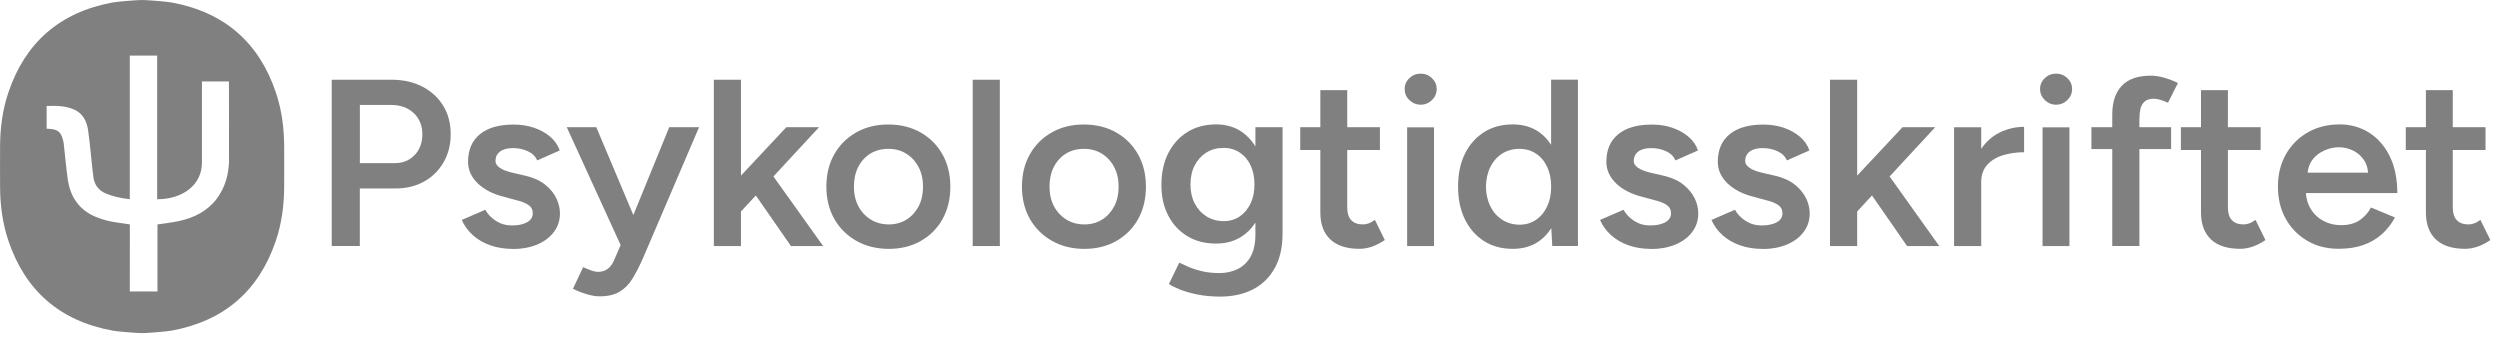
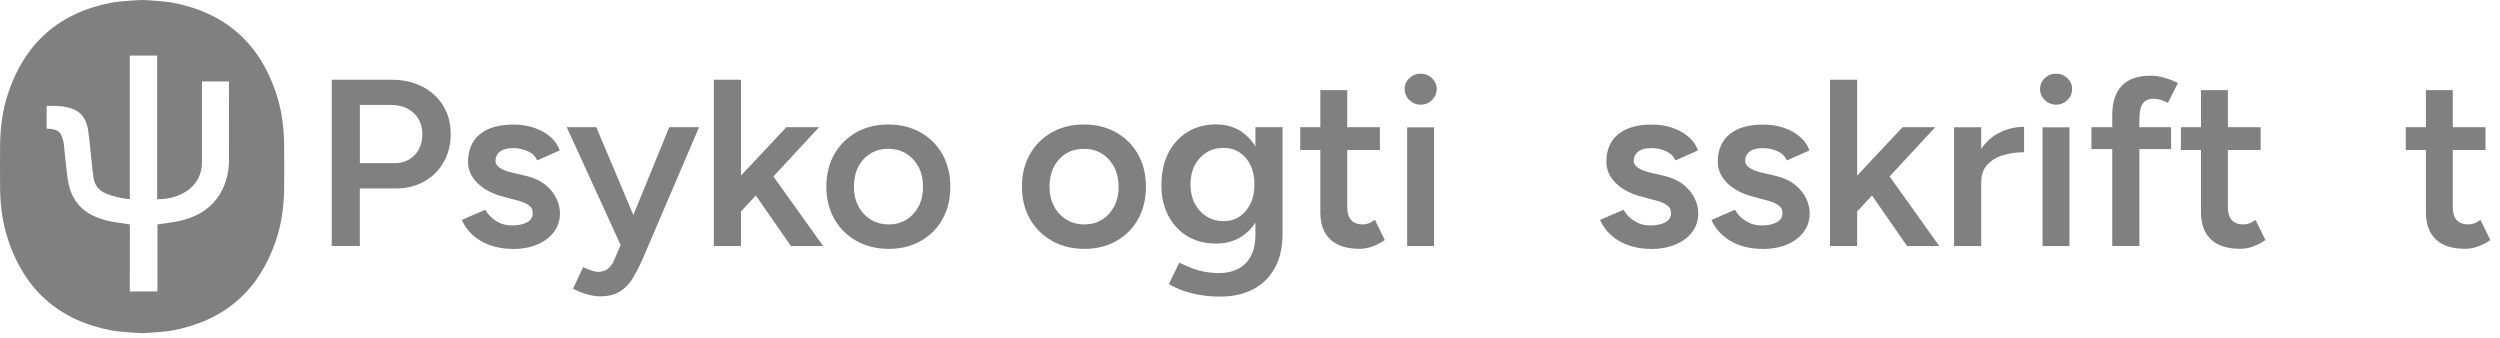
<svg xmlns="http://www.w3.org/2000/svg" width="222" height="30" viewBox="0 0 222 30" fill="none">
  <path d="M29.457 21.849V7.08H34.774C35.809 7.08 36.716 7.285 37.505 7.69C38.293 8.1 38.91 8.663 39.355 9.389C39.801 10.115 40.021 10.951 40.021 11.909C40.021 12.866 39.812 13.665 39.398 14.396C38.98 15.127 38.406 15.701 37.666 16.116C36.925 16.532 36.072 16.737 35.096 16.737H31.952V21.844H29.457V21.849ZM31.952 14.486H35.053C35.772 14.486 36.356 14.249 36.818 13.771C37.279 13.292 37.505 12.671 37.505 11.914C37.505 11.156 37.247 10.515 36.732 10.036C36.217 9.557 35.546 9.321 34.731 9.321H31.957V14.491L31.952 14.486Z" fill="#808080" />
  <path d="M45.528 22.103C44.809 22.103 44.149 21.997 43.548 21.787C42.947 21.577 42.427 21.277 41.998 20.893C41.569 20.509 41.236 20.051 41.005 19.531L43.092 18.626C43.307 19.02 43.629 19.352 44.047 19.62C44.471 19.888 44.938 20.02 45.458 20.02C46.016 20.02 46.467 19.925 46.805 19.736C47.143 19.547 47.309 19.284 47.309 18.947C47.309 18.61 47.18 18.373 46.923 18.2C46.665 18.026 46.301 17.879 45.823 17.769L44.809 17.495C43.79 17.243 42.996 16.838 42.422 16.28C41.847 15.723 41.563 15.086 41.563 14.371C41.563 13.314 41.912 12.498 42.609 11.925C43.307 11.347 44.305 11.062 45.614 11.062C46.274 11.062 46.88 11.157 47.433 11.347C47.985 11.536 48.463 11.804 48.865 12.146C49.267 12.493 49.547 12.893 49.702 13.361L47.701 14.245C47.556 13.892 47.282 13.624 46.885 13.435C46.483 13.245 46.038 13.151 45.549 13.151C45.061 13.151 44.68 13.251 44.407 13.456C44.133 13.661 43.999 13.945 43.999 14.308C43.999 14.518 44.122 14.713 44.364 14.886C44.605 15.06 44.959 15.207 45.421 15.318L46.692 15.612C47.395 15.78 47.969 16.044 48.414 16.401C48.86 16.759 49.187 17.159 49.402 17.606C49.616 18.047 49.724 18.494 49.724 18.947C49.724 19.578 49.541 20.136 49.176 20.614C48.812 21.093 48.312 21.461 47.679 21.724C47.046 21.982 46.333 22.113 45.528 22.113V22.103Z" fill="#808080" />
  <path d="M59.428 11.298L56.241 19.098L52.952 11.298H50.329L55.114 21.765L54.529 23.111C54.385 23.448 54.197 23.706 53.961 23.879C53.725 24.053 53.435 24.142 53.092 24.142C52.947 24.142 52.759 24.105 52.534 24.027C52.303 23.948 52.051 23.848 51.783 23.721L50.881 25.641C51.267 25.836 51.675 25.999 52.099 26.125C52.523 26.252 52.904 26.315 53.253 26.315C53.972 26.315 54.556 26.178 55.018 25.904C55.479 25.631 55.86 25.242 56.171 24.731C56.477 24.226 56.783 23.632 57.083 22.959L62.078 11.293H59.455L59.428 11.298Z" fill="#808080" />
  <path d="M70.235 21.849H73.095L68.679 15.669L72.73 11.298H69.822L65.798 15.596V7.08H63.389V21.849H65.798V18.778L67.118 17.358L70.235 21.849Z" fill="#808080" />
  <path d="M78.929 22.1C77.85 22.1 76.895 21.864 76.058 21.396C75.221 20.922 74.561 20.275 74.089 19.444C73.617 18.613 73.381 17.656 73.381 16.578C73.381 15.499 73.612 14.537 74.079 13.711C74.545 12.88 75.195 12.233 76.026 11.76C76.858 11.286 77.813 11.055 78.886 11.055C79.959 11.055 80.914 11.292 81.745 11.76C82.577 12.233 83.226 12.88 83.693 13.711C84.16 14.542 84.39 15.499 84.39 16.578C84.39 17.656 84.16 18.618 83.704 19.444C83.242 20.275 82.599 20.922 81.767 21.396C80.935 21.869 79.986 22.1 78.929 22.1ZM78.929 19.928C79.519 19.928 80.039 19.786 80.501 19.497C80.962 19.207 81.316 18.813 81.579 18.313C81.837 17.814 81.965 17.235 81.965 16.572C81.965 15.91 81.831 15.331 81.568 14.831C81.305 14.332 80.941 13.937 80.479 13.648C80.018 13.359 79.492 13.217 78.886 13.217C78.279 13.217 77.754 13.359 77.292 13.637C76.831 13.921 76.477 14.311 76.214 14.821C75.956 15.326 75.828 15.91 75.828 16.572C75.828 17.235 75.962 17.814 76.225 18.313C76.487 18.813 76.858 19.207 77.325 19.497C77.791 19.786 78.328 19.928 78.929 19.928Z" fill="#808080" />
-   <path d="M86.376 21.849V7.08H88.785V21.849H86.376Z" fill="#808080" />
  <path d="M96.297 22.1C95.219 22.1 94.263 21.864 93.427 21.396C92.59 20.922 91.93 20.275 91.457 19.444C90.985 18.613 90.749 17.656 90.749 16.578C90.749 15.499 90.98 14.537 91.447 13.711C91.913 12.88 92.563 12.233 93.394 11.76C94.226 11.286 95.181 11.055 96.254 11.055C97.327 11.055 98.282 11.292 99.114 11.76C99.945 12.233 100.594 12.88 101.061 13.711C101.528 14.542 101.759 15.499 101.759 16.578C101.759 17.656 101.528 18.618 101.072 19.444C100.61 20.275 99.967 20.922 99.135 21.396C98.303 21.869 97.354 22.1 96.297 22.1ZM96.297 19.928C96.887 19.928 97.407 19.786 97.869 19.497C98.33 19.207 98.684 18.813 98.947 18.313C99.205 17.814 99.334 17.235 99.334 16.572C99.334 15.91 99.199 15.331 98.936 14.831C98.674 14.332 98.309 13.937 97.847 13.648C97.386 13.359 96.86 13.217 96.254 13.217C95.648 13.217 95.122 13.359 94.66 13.637C94.199 13.921 93.845 14.311 93.582 14.821C93.325 15.326 93.196 15.91 93.196 16.572C93.196 17.235 93.33 17.814 93.593 18.313C93.856 18.813 94.226 19.207 94.693 19.497C95.159 19.786 95.696 19.928 96.297 19.928Z" fill="#808080" />
  <path d="M111.481 11.299V12.998C111.159 12.477 110.762 12.051 110.285 11.72C109.63 11.268 108.868 11.047 107.994 11.047C107.017 11.047 106.17 11.273 105.445 11.72C104.721 12.172 104.152 12.798 103.745 13.598C103.337 14.397 103.133 15.349 103.133 16.443C103.133 17.469 103.337 18.373 103.745 19.152C104.152 19.93 104.721 20.541 105.445 20.977C106.17 21.414 107.017 21.629 107.994 21.629C108.868 21.629 109.63 21.414 110.285 20.988C110.762 20.672 111.159 20.267 111.481 19.767V20.809C111.481 21.598 111.347 22.245 111.074 22.75C110.8 23.255 110.419 23.633 109.931 23.88C109.442 24.128 108.89 24.249 108.273 24.249C107.699 24.249 107.184 24.191 106.722 24.08C106.261 23.97 105.864 23.838 105.526 23.691C105.188 23.544 104.92 23.418 104.721 23.323L103.798 25.222C104.029 25.374 104.351 25.537 104.769 25.706C105.183 25.874 105.698 26.021 106.309 26.147C106.921 26.274 107.602 26.337 108.364 26.337C109.469 26.337 110.435 26.121 111.267 25.695C112.098 25.264 112.742 24.633 113.203 23.796C113.665 22.96 113.89 21.945 113.89 20.746V11.294H111.481V11.299ZM111.052 18.063C110.821 18.547 110.505 18.931 110.097 19.215C109.689 19.494 109.212 19.636 108.665 19.636C108.09 19.636 107.581 19.494 107.135 19.215C106.69 18.936 106.341 18.552 106.089 18.063C105.837 17.579 105.714 17.016 105.714 16.385C105.714 15.754 105.837 15.17 106.089 14.686C106.341 14.203 106.685 13.824 107.125 13.545C107.565 13.271 108.069 13.135 108.643 13.135C109.217 13.135 109.668 13.271 110.086 13.545C110.499 13.819 110.827 14.197 111.052 14.686C111.283 15.17 111.395 15.738 111.395 16.385C111.395 17.032 111.283 17.579 111.052 18.063Z" fill="#808080" />
  <path d="M122.086 19.528C121.871 19.681 121.678 19.791 121.506 19.844C121.335 19.902 121.174 19.928 121.034 19.928C120.573 19.928 120.229 19.802 119.988 19.549C119.752 19.297 119.634 18.923 119.634 18.429V13.322H122.536V11.297H119.634V8.004H117.246V11.297H115.46V13.322H117.246V18.871C117.246 19.912 117.541 20.712 118.137 21.264C118.732 21.822 119.596 22.095 120.728 22.095C121.104 22.095 121.474 22.027 121.85 21.895C122.225 21.764 122.595 21.569 122.971 21.317L122.091 19.523L122.086 19.528Z" fill="#808080" />
  <path d="M126.156 9.296C125.77 9.296 125.437 9.159 125.153 8.885C124.869 8.612 124.734 8.286 124.734 7.907C124.734 7.528 124.874 7.202 125.153 6.939C125.432 6.671 125.764 6.54 126.156 6.54C126.548 6.54 126.875 6.671 127.159 6.939C127.438 7.208 127.578 7.528 127.578 7.907C127.578 8.286 127.438 8.612 127.159 8.885C126.88 9.159 126.548 9.296 126.156 9.296ZM124.954 21.851V11.305H127.342V21.851H124.954Z" fill="#808080" />
-   <path d="M137.739 7.081V12.856C137.444 12.409 137.095 12.03 136.671 11.73C136.017 11.273 135.239 11.047 134.337 11.047C133.361 11.047 132.513 11.273 131.789 11.73C131.065 12.188 130.496 12.83 130.088 13.65C129.68 14.471 129.477 15.449 129.477 16.569C129.477 17.69 129.68 18.652 130.088 19.483C130.496 20.314 131.065 20.956 131.789 21.413C132.513 21.871 133.361 22.097 134.337 22.097C135.239 22.097 136.022 21.871 136.671 21.413C137.1 21.114 137.46 20.719 137.755 20.256L137.841 21.845H140.121V7.075H137.734L137.739 7.081ZM136.398 19.52C135.974 19.809 135.491 19.951 134.944 19.951C134.37 19.951 133.855 19.809 133.404 19.52C132.953 19.231 132.599 18.836 132.347 18.326C132.095 17.821 131.966 17.237 131.95 16.575C131.966 15.912 132.095 15.328 132.347 14.823C132.599 14.318 132.948 13.924 133.393 13.64C133.838 13.361 134.348 13.219 134.922 13.219C135.496 13.219 135.974 13.361 136.398 13.64C136.821 13.924 137.149 14.313 137.39 14.823C137.626 15.328 137.744 15.912 137.744 16.575C137.744 17.237 137.626 17.821 137.39 18.326C137.154 18.831 136.821 19.231 136.398 19.52Z" fill="#808080" />
  <path d="M146.605 22.103C145.886 22.103 145.226 21.997 144.625 21.787C144.024 21.577 143.504 21.277 143.074 20.893C142.645 20.509 142.312 20.051 142.082 19.531L144.169 18.626C144.383 19.02 144.705 19.352 145.124 19.62C145.548 19.888 146.014 20.02 146.535 20.02C147.093 20.02 147.544 19.925 147.882 19.736C148.22 19.547 148.386 19.284 148.386 18.947C148.386 18.61 148.257 18.373 148 18.2C147.742 18.026 147.377 17.879 146.905 17.769L145.891 17.495C144.872 17.243 144.078 16.838 143.504 16.28C142.929 15.723 142.645 15.086 142.645 14.371C142.645 13.314 142.994 12.498 143.691 11.925C144.389 11.347 145.387 11.062 146.69 11.062C147.35 11.062 147.957 11.157 148.509 11.347C149.062 11.536 149.539 11.804 149.942 12.146C150.344 12.493 150.623 12.893 150.779 13.361L148.778 14.245C148.633 13.892 148.359 13.624 147.962 13.435C147.56 13.245 147.114 13.151 146.626 13.151C146.138 13.151 145.757 13.251 145.483 13.456C145.21 13.661 145.076 13.945 145.076 14.308C145.076 14.518 145.199 14.713 145.44 14.886C145.682 15.06 146.036 15.207 146.497 15.318L147.769 15.612C148.472 15.78 149.046 16.044 149.491 16.401C149.936 16.759 150.264 17.159 150.484 17.606C150.698 18.047 150.806 18.494 150.806 18.947C150.806 19.578 150.623 20.136 150.258 20.614C149.893 21.093 149.395 21.461 148.761 21.724C148.128 21.982 147.415 22.113 146.61 22.113L146.605 22.103Z" fill="#808080" />
  <path d="M156.5 22.103C155.781 22.103 155.121 21.997 154.52 21.787C153.919 21.577 153.399 21.277 152.97 20.893C152.54 20.509 152.208 20.051 151.977 19.531L154.064 18.626C154.279 19.02 154.601 19.352 155.019 19.62C155.443 19.888 155.91 20.02 156.43 20.02C156.988 20.02 157.439 19.925 157.777 19.736C158.115 19.547 158.281 19.284 158.281 18.947C158.281 18.61 158.152 18.373 157.895 18.2C157.637 18.026 157.272 17.879 156.8 17.769L155.786 17.495C154.767 17.243 153.973 16.838 153.399 16.28C152.825 15.723 152.54 15.086 152.54 14.371C152.54 13.314 152.889 12.498 153.587 11.925C154.284 11.347 155.282 11.062 156.586 11.062C157.246 11.062 157.852 11.157 158.405 11.347C158.957 11.536 159.435 11.804 159.837 12.146C160.239 12.493 160.518 12.893 160.674 13.361L158.673 14.245C158.528 13.892 158.254 13.624 157.857 13.435C157.455 13.245 157.01 13.151 156.521 13.151C156.033 13.151 155.652 13.251 155.379 13.456C155.105 13.661 154.971 13.945 154.971 14.308C154.971 14.518 155.094 14.713 155.336 14.886C155.577 15.06 155.931 15.207 156.393 15.318L157.664 15.612C158.367 15.78 158.941 16.044 159.386 16.401C159.832 16.759 160.159 17.159 160.379 17.606C160.594 18.047 160.701 18.494 160.701 18.947C160.701 19.578 160.518 20.136 160.154 20.614C159.789 21.093 159.29 21.461 158.657 21.724C158.024 21.982 157.31 22.113 156.505 22.113L156.5 22.103Z" fill="#808080" />
  <path d="M169.349 21.849H172.209L167.798 15.669L171.844 11.298H168.941L164.917 15.596V7.08H162.503V21.849H164.917V18.778L166.232 17.358L169.349 21.849Z" fill="#808080" />
  <path d="M177.514 11.798C176.881 12.119 176.355 12.598 175.931 13.218V11.304H173.522V21.85H175.931V16.195C175.931 15.548 176.108 15.028 176.468 14.633C176.827 14.239 177.294 13.955 177.879 13.781C178.458 13.608 179.081 13.518 179.74 13.518V11.262C178.968 11.262 178.222 11.441 177.514 11.798Z" fill="#808080" />
  <path d="M182.58 9.296C182.194 9.296 181.861 9.159 181.577 8.885C181.298 8.612 181.158 8.286 181.158 7.907C181.158 7.528 181.298 7.202 181.577 6.939C181.856 6.671 182.189 6.54 182.58 6.54C182.972 6.54 183.299 6.671 183.584 6.939C183.862 7.208 184.002 7.528 184.002 7.907C184.002 8.286 183.862 8.612 183.584 8.885C183.305 9.159 182.972 9.296 182.58 9.296ZM181.378 21.851V11.305H183.766V21.851H181.378Z" fill="#808080" />
  <path d="M189.984 10.518C189.984 9.898 190.086 9.451 190.295 9.177C190.504 8.903 190.821 8.767 191.25 8.767C191.405 8.767 191.588 8.793 191.797 8.851C192.006 8.909 192.248 8.998 192.516 9.124L193.401 7.373C193.015 7.178 192.607 7.021 192.183 6.9C191.759 6.779 191.362 6.721 190.987 6.721C189.839 6.721 188.98 7.021 188.417 7.615C187.848 8.214 187.569 9.067 187.569 10.176V11.297H185.718V13.238H187.569V21.843H189.978V13.238H192.795V11.297H189.978V10.518H189.984Z" fill="#808080" />
  <path d="M200.289 19.528C200.074 19.681 199.881 19.791 199.709 19.844C199.537 19.902 199.377 19.928 199.237 19.928C198.776 19.928 198.432 19.802 198.191 19.549C197.955 19.297 197.837 18.923 197.837 18.429V13.322H200.745V11.297H197.837V8.004H195.449V11.297H193.663V13.322H195.449V18.871C195.449 19.912 195.75 20.712 196.34 21.264C196.935 21.822 197.799 22.095 198.931 22.095C199.307 22.095 199.677 22.027 200.053 21.895C200.428 21.764 200.798 21.569 201.174 21.317L200.289 19.523V19.528Z" fill="#808080" />
-   <path d="M209.523 19.562C209.094 19.851 208.547 19.994 207.887 19.994C207.313 19.994 206.787 19.867 206.315 19.615C205.843 19.362 205.462 18.999 205.177 18.526C204.936 18.131 204.802 17.663 204.764 17.143H212.882C212.882 15.875 212.657 14.786 212.206 13.871C211.755 12.956 211.138 12.256 210.366 11.773C209.593 11.289 208.724 11.047 207.763 11.047C206.701 11.047 205.757 11.283 204.936 11.751C204.11 12.225 203.461 12.872 202.988 13.703C202.516 14.534 202.28 15.491 202.28 16.569C202.28 17.648 202.511 18.61 202.978 19.436C203.445 20.267 204.083 20.914 204.893 21.387C205.703 21.861 206.631 22.092 207.678 22.092C208.493 22.092 209.223 21.982 209.861 21.756C210.5 21.529 211.052 21.209 211.519 20.788C211.986 20.367 212.367 19.872 212.673 19.31L210.543 18.426C210.296 18.889 209.963 19.268 209.529 19.557L209.523 19.562ZM205.328 14.203C205.612 13.829 205.972 13.55 206.406 13.361C206.835 13.172 207.265 13.077 207.699 13.077C208.134 13.077 208.541 13.172 208.938 13.361C209.33 13.55 209.657 13.834 209.915 14.203C210.13 14.508 210.248 14.886 210.285 15.333H204.92C204.963 14.892 205.097 14.513 205.333 14.203H205.328Z" fill="#808080" />
  <path d="M220.259 19.528C220.044 19.681 219.851 19.791 219.68 19.844C219.508 19.902 219.347 19.928 219.207 19.928C218.746 19.928 218.403 19.802 218.161 19.549C217.925 19.297 217.807 18.923 217.807 18.429V13.322H220.715V11.297H217.807V8.004H215.42V11.297H213.633V13.322H215.42V18.871C215.42 19.912 215.72 20.712 216.31 21.264C216.906 21.822 217.77 22.095 218.902 22.095C219.277 22.095 219.647 22.027 220.023 21.895C220.399 21.764 220.769 21.569 221.144 21.317L220.259 19.523V19.528Z" fill="#808080" />
  <path d="M25.234 12.95C25.223 11.329 25.014 9.731 24.488 8.184C23.007 3.819 19.981 1.094 15.244 0.221C14.761 0.131 13.007 0 12.62 0C12.234 0 10.48 0.131 9.997 0.221C5.259 1.099 2.239 3.819 0.753 8.184C0.227 9.731 0.018 11.329 0.007 12.95C0.007 13.565 -0.004 14.175 0.002 14.79C0.002 15.406 0.002 16.016 0.007 16.631C0.018 18.251 0.227 19.85 0.753 21.397C2.233 25.762 5.259 28.487 9.997 29.36C10.48 29.449 12.234 29.581 12.62 29.581C13.007 29.581 14.761 29.449 15.244 29.36C19.981 28.482 23.002 25.762 24.488 21.397C25.014 19.85 25.223 18.251 25.234 16.631C25.234 16.016 25.245 15.406 25.239 14.79C25.239 14.175 25.239 13.565 25.234 12.95ZM20.341 14.201C20.319 15.443 20.014 16.626 19.246 17.646C18.409 18.756 17.235 19.34 15.893 19.629C15.276 19.761 14.648 19.829 13.983 19.929V25.883H11.526C11.526 25.883 11.526 21.718 11.531 19.929C11.531 19.929 10.721 19.803 10.544 19.782C9.82 19.687 9.106 19.524 8.425 19.224C6.949 18.577 6.22 17.399 6.011 15.879C5.866 14.827 5.774 13.77 5.656 12.718C5.646 12.623 5.619 12.529 5.597 12.439C5.399 11.708 5.147 11.498 4.379 11.44C4.31 11.44 4.245 11.435 4.143 11.429V9.41C4.964 9.383 5.774 9.389 6.531 9.704C7.346 10.041 7.69 10.74 7.819 11.529C7.963 12.397 8.21 15.29 8.312 15.853C8.43 16.484 8.806 16.942 9.428 17.194C10.088 17.462 10.775 17.61 11.526 17.689V4.939H13.956V17.694C16.247 17.689 17.932 16.41 17.932 14.443V7.237H20.33C20.341 7.264 20.335 14.196 20.335 14.196L20.341 14.201Z" fill="#808080" />
</svg>